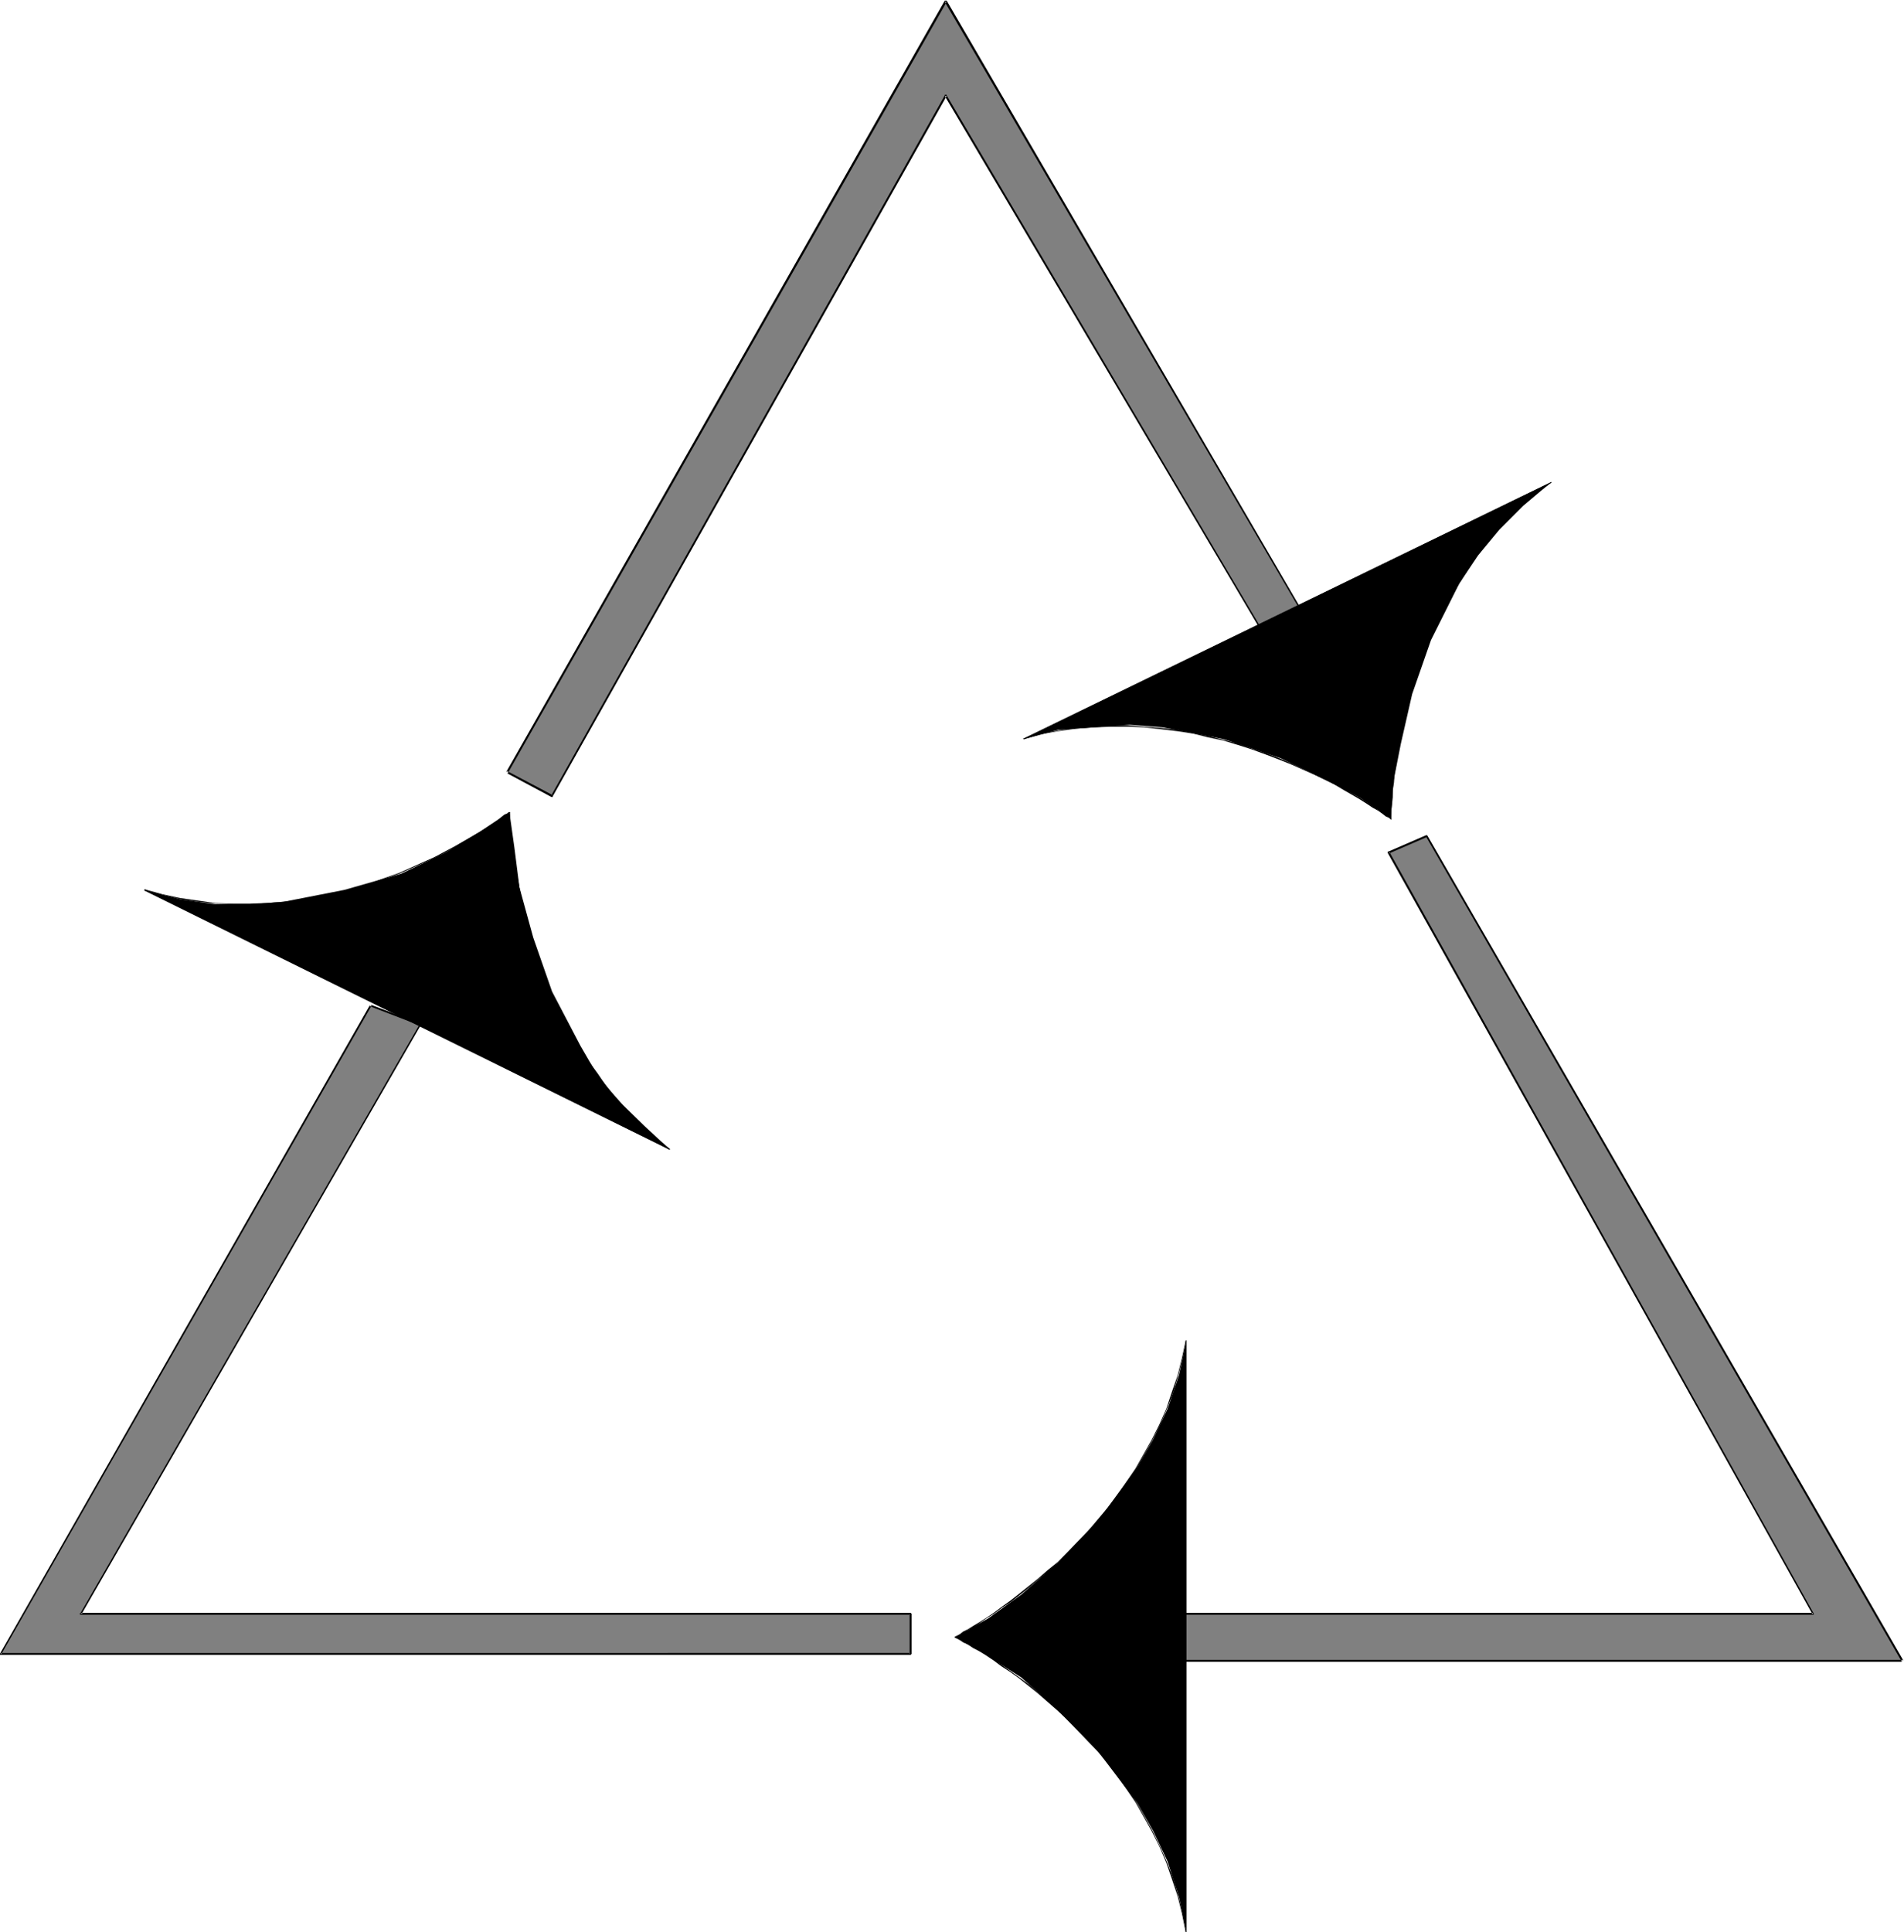
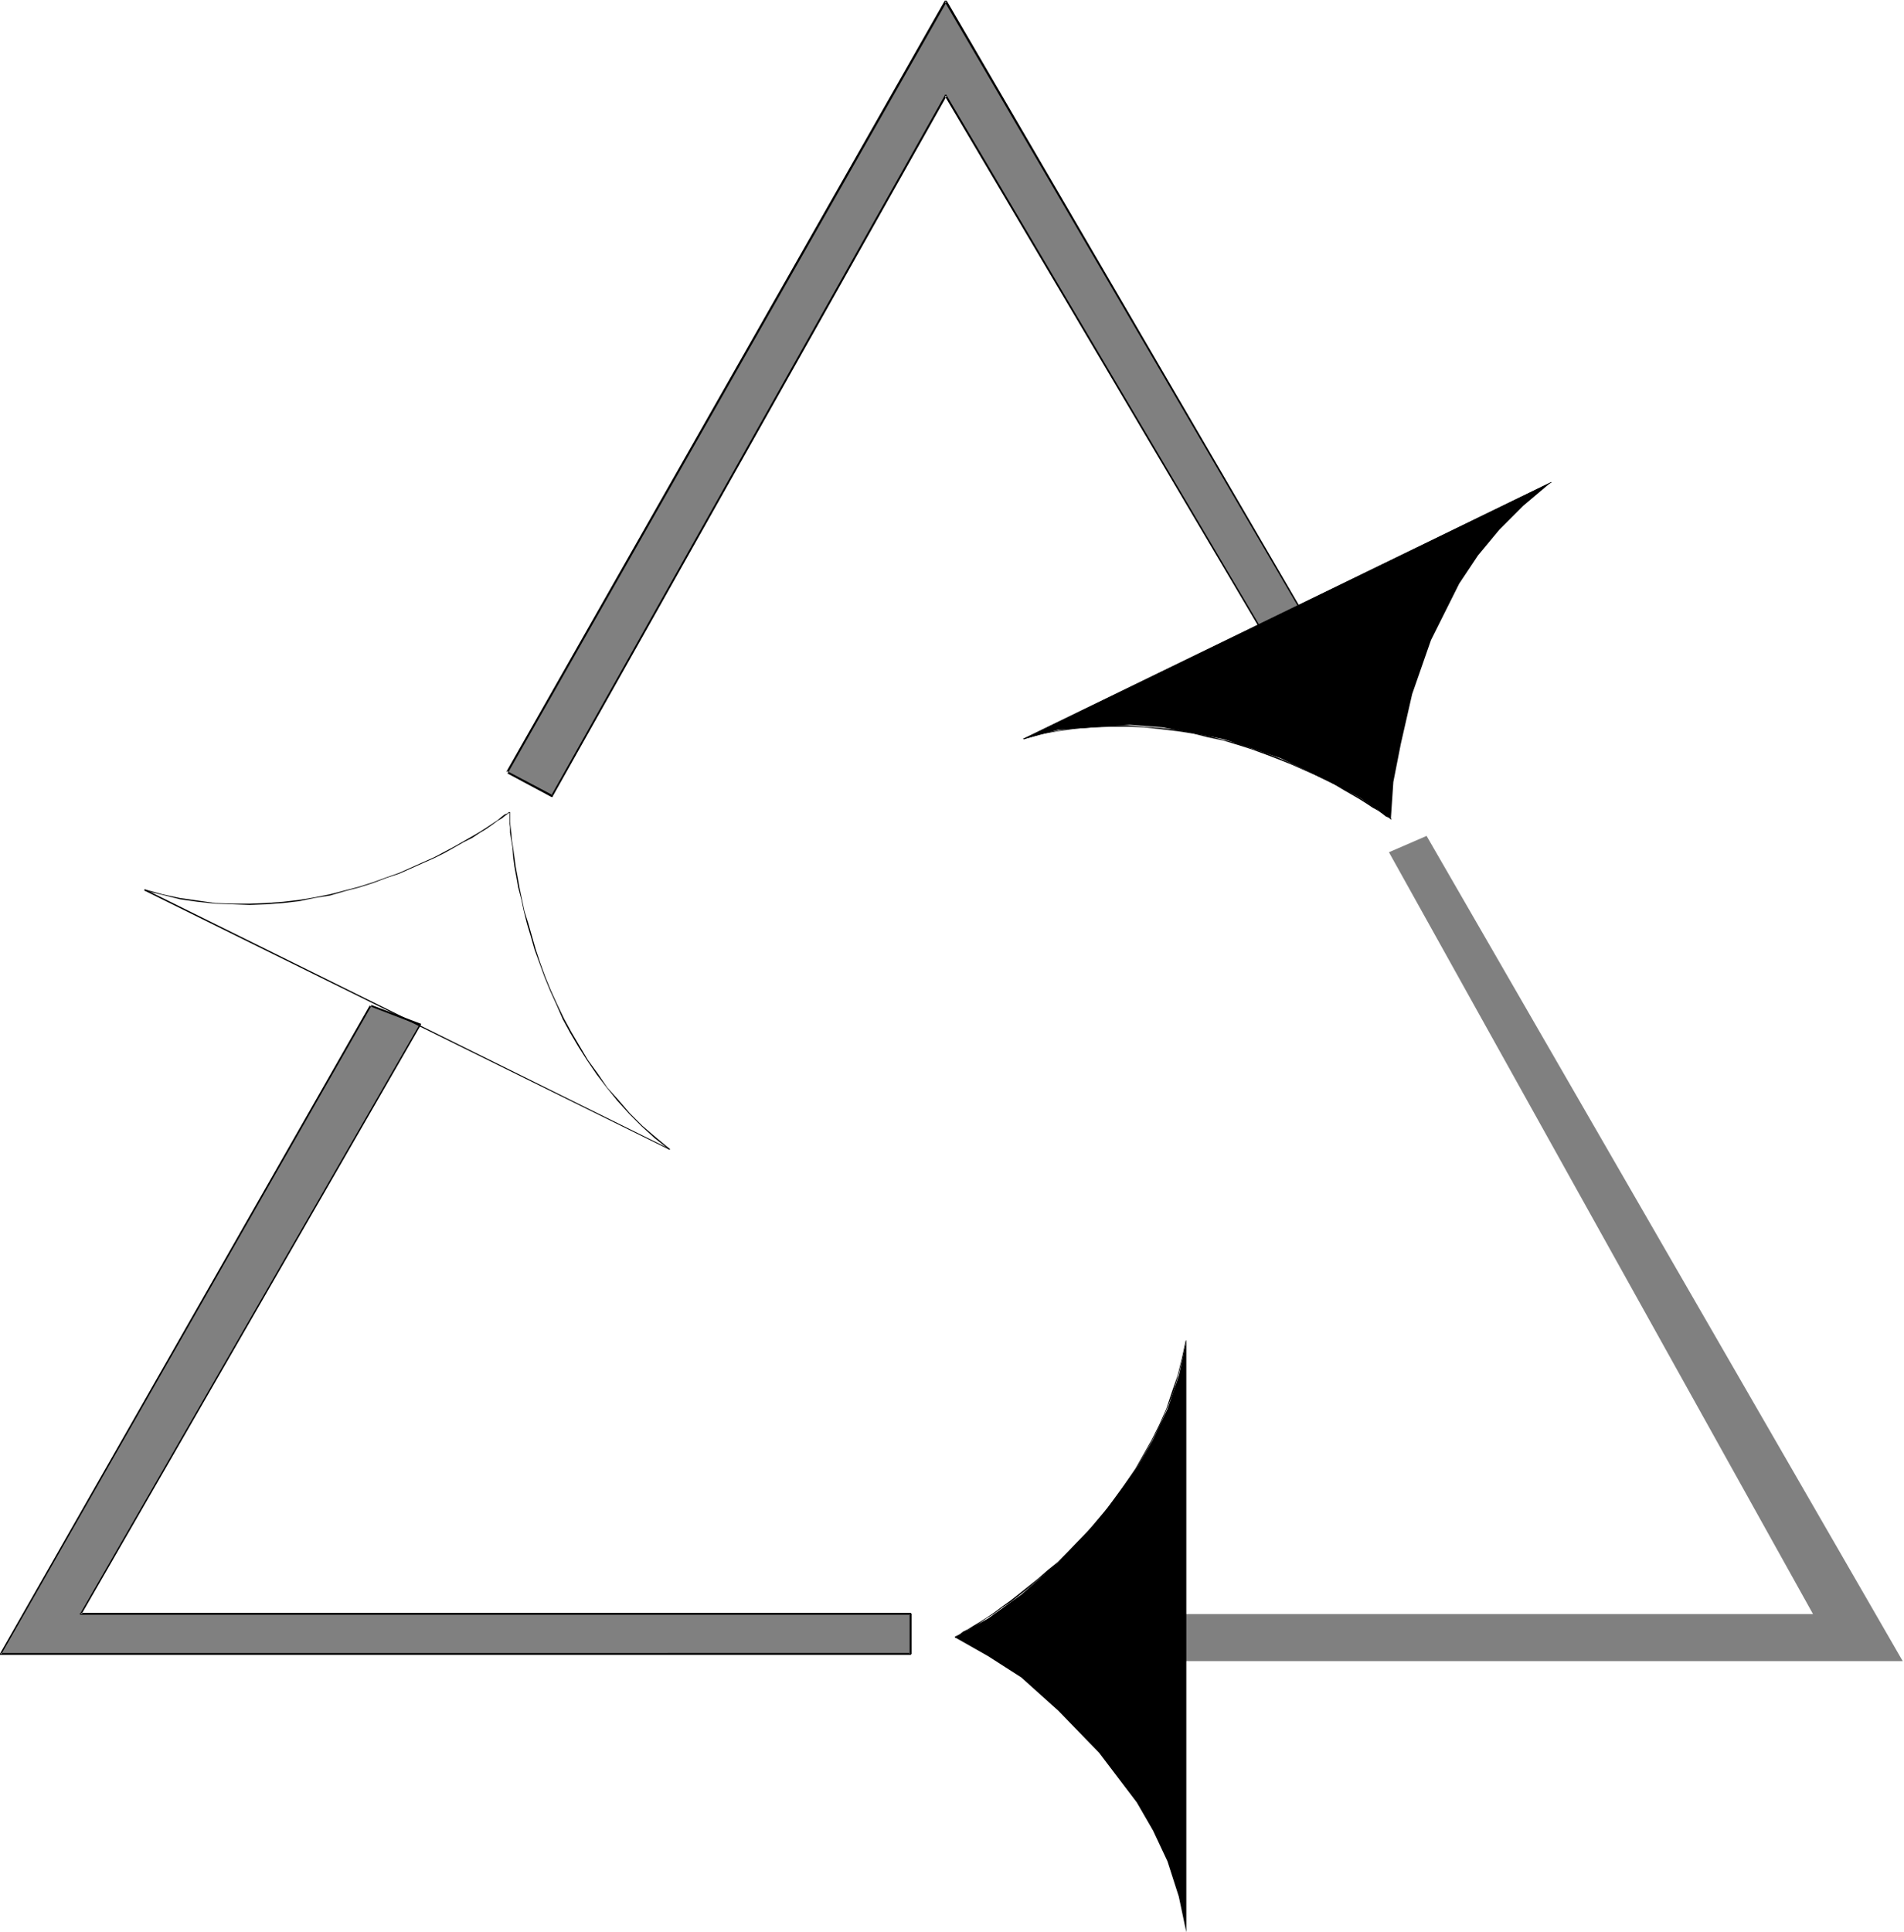
<svg xmlns="http://www.w3.org/2000/svg" fill-rule="evenodd" height="497.584" preserveAspectRatio="none" stroke-linecap="round" viewBox="0 0 3035 3079" width="490.455">
  <style>.brush1{fill:gray}.pen1{stroke:none}.brush2{fill:#000}</style>
  <path class="pen1 brush1" d="M3033 2647H1883v-75h1007l-676-1214 60-26 759 1315z" />
-   <path class="pen1 brush2" d="M3033 2648h1v-3H1883l2 2v-75l-2 1h1008v-2l-676-1213-1 2 60-26-1-1 758 1314v1h3v-2l-759-1315h-2l-60 26h-1v2l677 1213 1-2H1882v78h1151z" />
  <path class="pen1 brush1" d="M591 1602 1 2636h1450v-64H129l541-940-79-30z" />
  <path class="pen1 brush2" d="M592 1603v-2h-2L0 2635v2h1452v-1h1v-65h-1v-1H129l1 2 541-939v-2h-1l-79-30h-1l-1 1v1h1l1 1 78 30v-2l-541 939h-1v1h1v1h1323l-1-1v64l1-2H1l1 2 590-1033z" />
  <path class="pen1 brush1" d="M809 1231 1508 2l563 965-64 30-499-845-628 1116-71-37z" />
  <path class="pen1 brush2" d="M807 1230v2h3v-1L1509 3h-3l564 965v-2l-63 30 1 1-499-845v-1h-3v1L879 1267h2l-72-38h-1v1h-1v2h1l71 38h2v-1l628-1116h-3l500 845v1h2l64-30v-2L1509 1h-3L807 1230zm1084 906-12 56-18 53-23 49-26 45-60 82-65 68-59 52-53 38-53 30 53 30 53 34 59 53 65 67 60 79 26 45 23 49 18 56 12 57v-943z" />
  <path class="pen1 brush2" d="m1890 2136-6 28-7 28-9 26-9 27-11 25-12 24-13 23-13 23-15 22-14 21-15 19-16 19-16 19-32 33-16 16-16 13-16 14-15 12-15 12-14 11-14 10-12 9-12 8-11 7-10 6-8 5-8 4-5 4-4 2-4 2v1l1 1v-2 1l3-2 4-2 6-3 7-5 9-4 10-7 10-7 13-8 12-9 14-9 14-11 15-12 15-13 16-13 16-15 16-15 32-34 17-18 15-19 15-20 15-20 14-22 13-23 13-23 12-24 11-26 10-26 8-27 7-28 6-28h-1z" />
-   <path class="pen1 brush2" d="M1522 2610h1l3 1 4 2 5 4 8 3 8 6 10 5 11 7 12 8 12 9 14 9 14 10 15 12 15 12 16 14 16 14 32 30 16 18 16 17 16 19 15 20 14 20 15 22 13 23 13 23 12 24 11 26 9 26 9 27 7 28 6 30h1l-6-30-7-29-8-27-10-26-11-25-12-25-13-23-13-23-14-21-15-21-15-20-15-18-17-18-16-17-32-31-16-15-16-13-15-13-15-11-14-10-14-10-12-9-13-7-10-7-10-6-9-5-7-4-6-3-4-2-3-2h-1v2z" />
-   <path class="pen1 brush2" d="M1891 3079v-943h-1v943h1zm-823-1247-41-38-42-41-34-42-26-45-45-86-30-86-22-80-8-63-8-57-45 30-56 34-71 34-91 26-97 19-53 4h-56l-56-8-57-15 838 414z" />
  <path class="pen1 brush2" d="m1068 1831-23-19-21-18-20-20-18-21-18-20-15-22-16-22-13-22-13-22-12-22-11-23-10-22-9-22-8-22-7-21-6-21-6-21-6-19-4-19-4-19-3-17-3-16-2-15-2-15-2-12-1-12-1-9-1-8v-16 1-1h-1v16l1 8v9l2 12 2 12 1 15 2 15 3 16 3 17 5 19 4 19 5 20 6 20 6 21 8 22 8 22 9 22 10 22 10 23 12 22 13 22 14 22 15 22 16 21 17 21 19 21 20 20 21 19 23 18 1-1z" />
  <path class="pen1 brush2" d="M812 1295v-1h-1l-2 2-5 2-5 4-6 5-9 6-9 6-11 7-12 7-14 8-14 8-15 8-17 9-18 8-38 17-20 7-22 8-22 7-23 6-23 6-25 5-24 4-26 3-27 2-26 1h-27l-28-1-28-4-28-4-28-6-29-8h1l-1 2 29 7 28 7 28 4 28 3 28 1 27 1 26-1 27-2 26-3 24-5 25-4 24-7 23-6 22-7 21-8 21-7 38-17 18-8 16-8 16-9 14-8 14-7 12-8 10-6 10-7 8-6 7-4 5-4 4-3 3-2h1l-1-1v1z" />
  <path class="pen1 brush2" d="m230 1419 837 413 1-1-837-414-1 2zm2243-651-45 38-38 38-34 41-30 45-45 90-30 86-18 79-12 61-4 59-48-33-57-30-71-34-90-30-98-19-52-4-57 4-57 4-56 15 842-410z" />
-   <path class="pen1 brush2" d="m2473 768-24 17-22 19-20 19-19 21-18 20-17 21-15 22-14 22-13 22-12 22-10 23-10 22-9 23-8 22-7 21-7 21-6 21-4 20-5 19-3 18-3 18-3 16-2 16-2 14-1 13-1 11-1 10v24l1 1v-17l1-8 1-10v-11l2-13 1-14 3-16 2-16 3-18 4-18 4-19 5-20 6-20 6-21 7-22 8-22 9-22 10-22 11-23 12-22 13-22 14-22 15-22 16-21 17-21 20-20 20-19 22-19 23-17v-1z" />
  <path class="pen1 brush2" d="m2217 1306 1-1-1-1-3-2-4-3-5-4-8-4-8-6-9-6-11-7-13-7-13-8-15-8-33-16-18-8-19-9-19-8-21-8-22-7-22-8-23-6-25-6-24-5-26-5-25-3-27-2-26-2h-27l-28 1-27 2-29 5-28 5-28 8 1 1 27-8 28-5 29-4 27-2 28-1h27l26 1 27 3 25 3 26 4 24 6 24 5 23 7 22 7 22 8 21 8 20 8 18 8 18 8 33 16 15 9 14 8 12 7 11 7 9 6 9 5 7 5 5 4 5 2 2 2 1 1v-1 1z" />
  <path class="pen1 brush2" d="m1632 1178 841-409v-1l-842 409 1 1z" />
</svg>